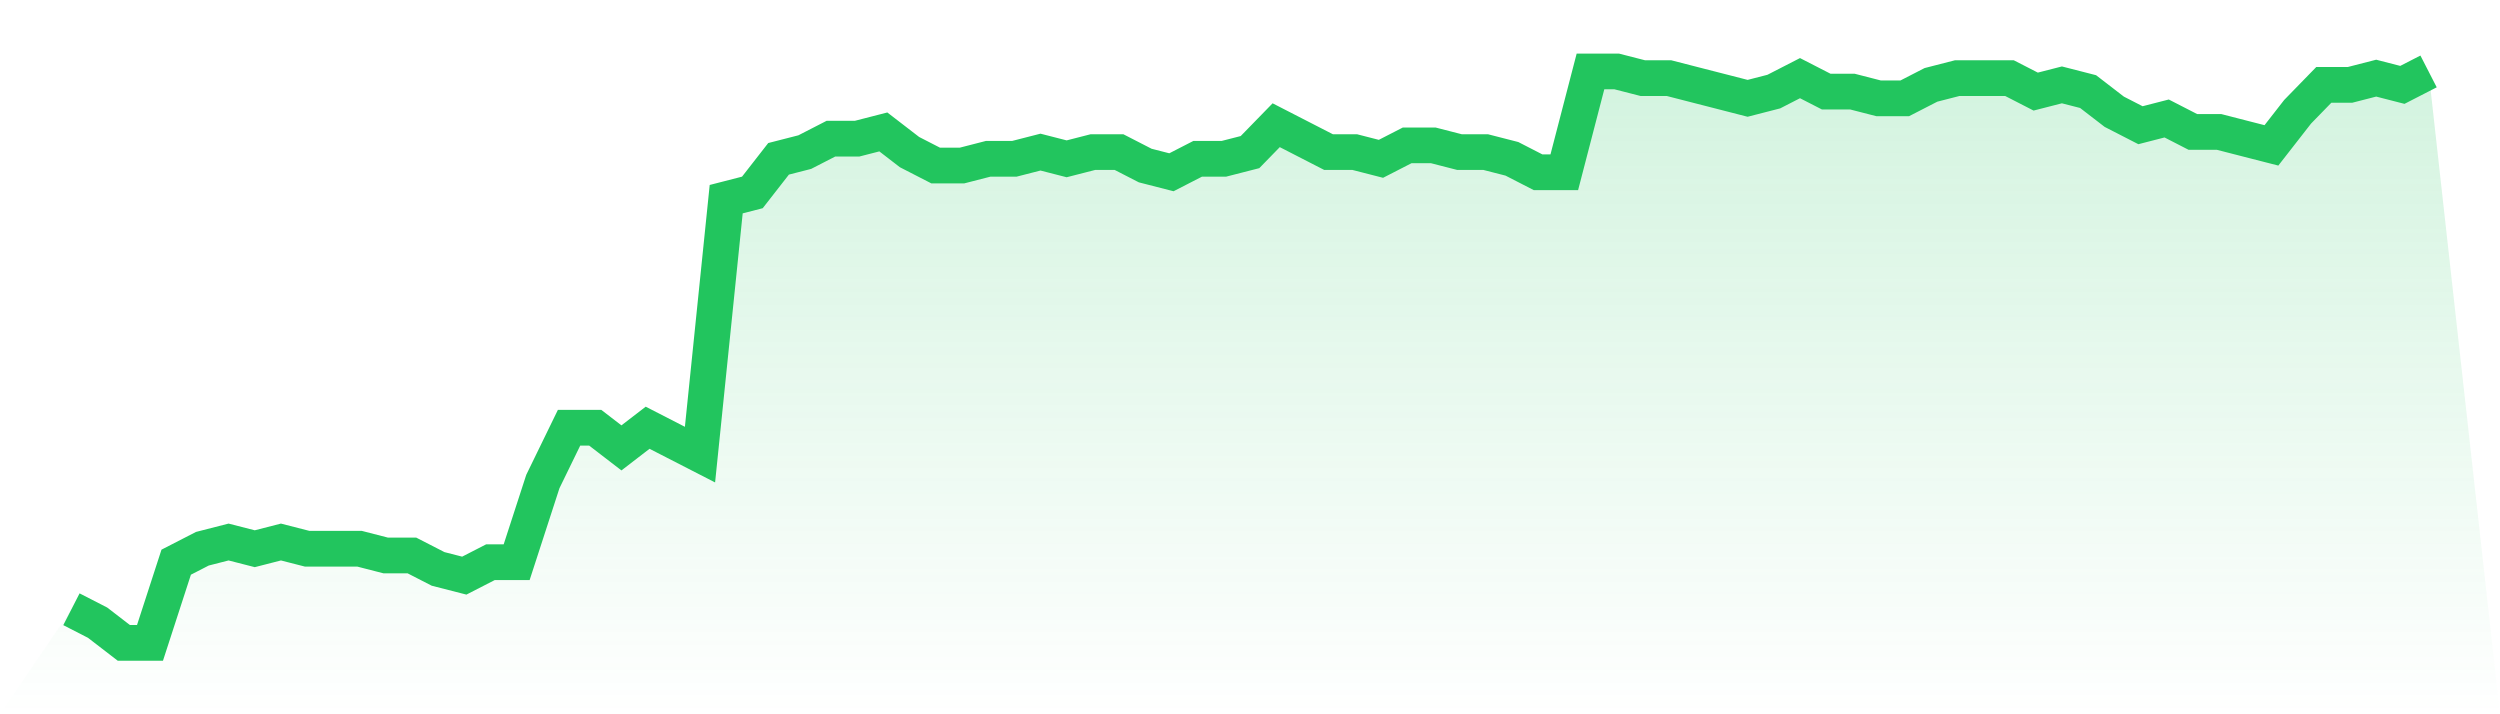
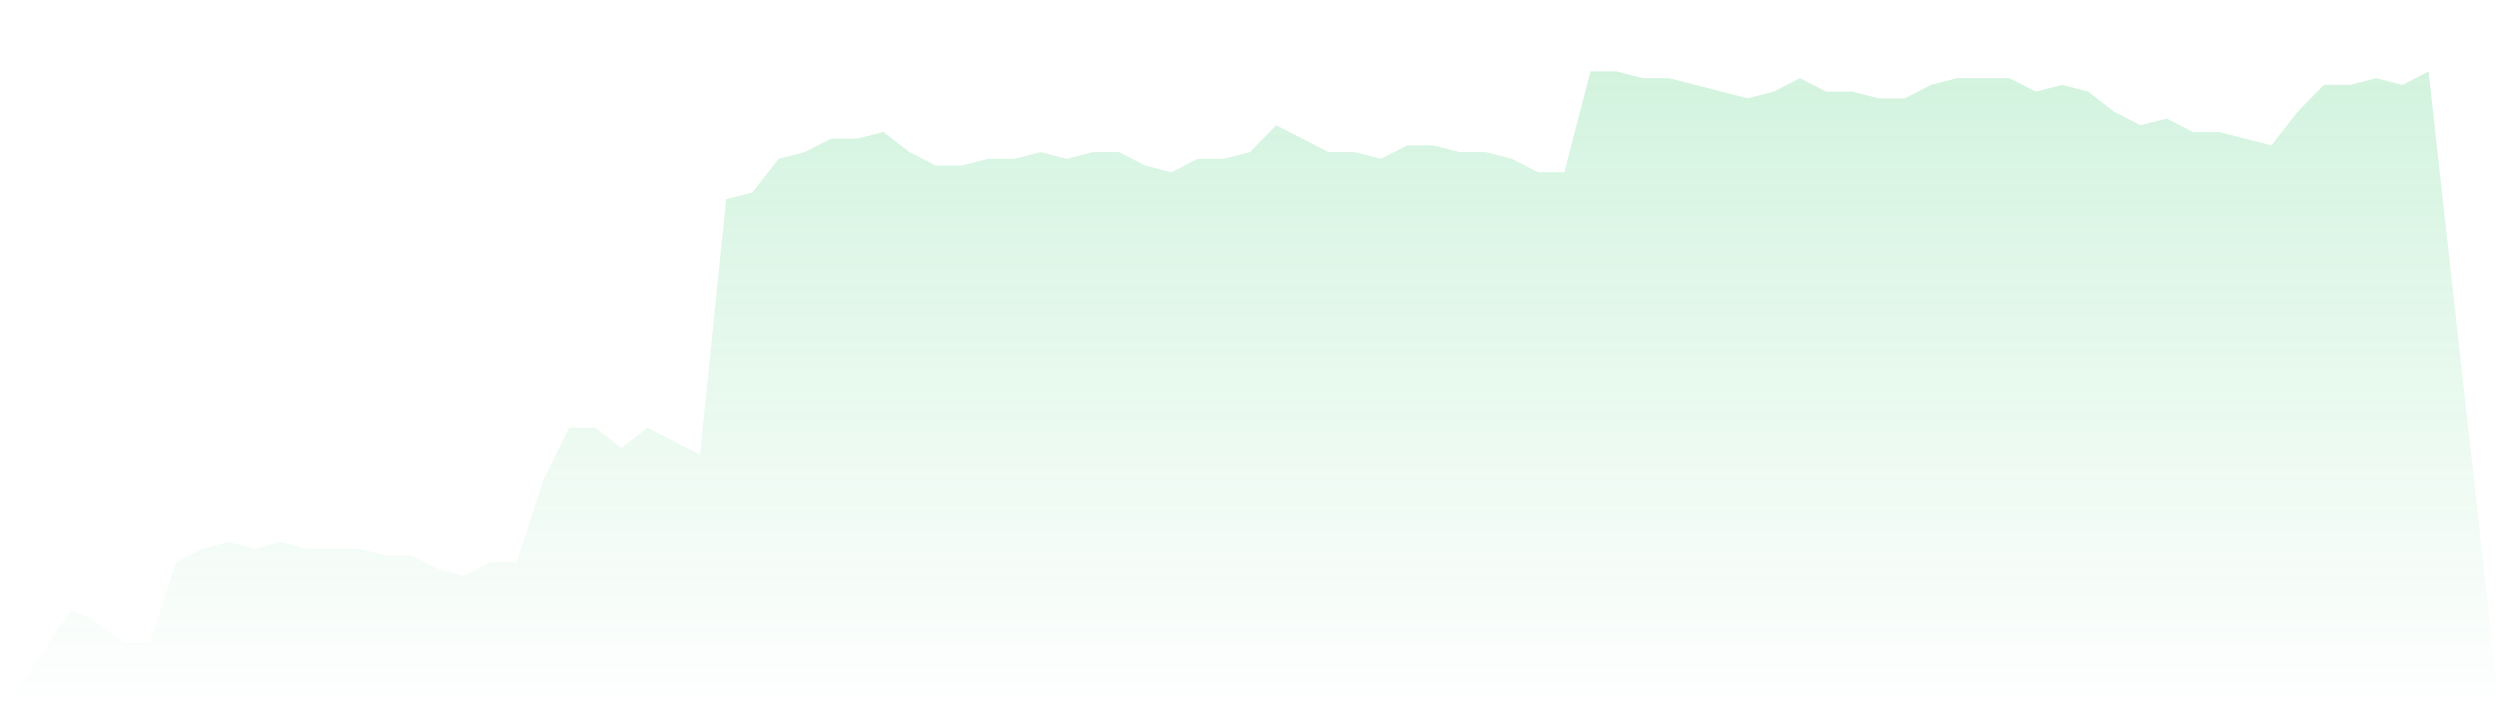
<svg xmlns="http://www.w3.org/2000/svg" viewBox="0 0 140 40">
  <defs>
    <linearGradient id="gradient" x1="0" x2="0" y1="0" y2="1">
      <stop offset="0%" stop-color="#22c55e" stop-opacity="0.2" />
      <stop offset="100%" stop-color="#22c55e" stop-opacity="0" />
    </linearGradient>
  </defs>
  <path d="M4,34.118 L4,34.118 L5.467,34.871 L6.933,36 L8.4,36 L9.867,31.482 L11.333,30.729 L12.8,30.353 L14.267,30.729 L15.733,30.353 L17.2,30.729 L18.667,30.729 L20.133,30.729 L21.6,31.106 L23.067,31.106 L24.533,31.859 L26,32.235 L27.467,31.482 L28.933,31.482 L30.4,26.965 L31.867,23.953 L33.333,23.953 L34.8,25.082 L36.267,23.953 L37.733,24.706 L39.2,25.459 L40.667,11.153 L42.133,10.776 L43.6,8.894 L45.067,8.518 L46.533,7.765 L48,7.765 L49.467,7.388 L50.933,8.518 L52.4,9.271 L53.867,9.271 L55.333,8.894 L56.8,8.894 L58.267,8.518 L59.733,8.894 L61.2,8.518 L62.667,8.518 L64.133,9.271 L65.6,9.647 L67.067,8.894 L68.533,8.894 L70,8.518 L71.467,7.012 L72.933,7.765 L74.4,8.518 L75.867,8.518 L77.333,8.894 L78.8,8.141 L80.267,8.141 L81.733,8.518 L83.2,8.518 L84.667,8.894 L86.133,9.647 L87.6,9.647 L89.067,4 L90.533,4 L92,4.376 L93.467,4.376 L94.933,4.753 L96.4,5.129 L97.867,5.506 L99.333,5.129 L100.8,4.376 L102.267,5.129 L103.733,5.129 L105.2,5.506 L106.667,5.506 L108.133,4.753 L109.6,4.376 L111.067,4.376 L112.533,4.376 L114,5.129 L115.467,4.753 L116.933,5.129 L118.4,6.259 L119.867,7.012 L121.333,6.635 L122.8,7.388 L124.267,7.388 L125.733,7.765 L127.2,8.141 L128.667,6.259 L130.133,4.753 L131.6,4.753 L133.067,4.376 L134.533,4.753 L136,4 L140,40 L0,40 z" fill="url(#gradient)" />
-   <path d="M4,34.118 L4,34.118 L5.467,34.871 L6.933,36 L8.4,36 L9.867,31.482 L11.333,30.729 L12.8,30.353 L14.267,30.729 L15.733,30.353 L17.2,30.729 L18.667,30.729 L20.133,30.729 L21.6,31.106 L23.067,31.106 L24.533,31.859 L26,32.235 L27.467,31.482 L28.933,31.482 L30.4,26.965 L31.867,23.953 L33.333,23.953 L34.8,25.082 L36.267,23.953 L37.733,24.706 L39.2,25.459 L40.667,11.153 L42.133,10.776 L43.6,8.894 L45.067,8.518 L46.533,7.765 L48,7.765 L49.467,7.388 L50.933,8.518 L52.4,9.271 L53.867,9.271 L55.333,8.894 L56.8,8.894 L58.267,8.518 L59.733,8.894 L61.2,8.518 L62.667,8.518 L64.133,9.271 L65.6,9.647 L67.067,8.894 L68.533,8.894 L70,8.518 L71.467,7.012 L72.933,7.765 L74.4,8.518 L75.867,8.518 L77.333,8.894 L78.8,8.141 L80.267,8.141 L81.733,8.518 L83.2,8.518 L84.667,8.894 L86.133,9.647 L87.6,9.647 L89.067,4 L90.533,4 L92,4.376 L93.467,4.376 L94.933,4.753 L96.4,5.129 L97.867,5.506 L99.333,5.129 L100.8,4.376 L102.267,5.129 L103.733,5.129 L105.2,5.506 L106.667,5.506 L108.133,4.753 L109.6,4.376 L111.067,4.376 L112.533,4.376 L114,5.129 L115.467,4.753 L116.933,5.129 L118.4,6.259 L119.867,7.012 L121.333,6.635 L122.8,7.388 L124.267,7.388 L125.733,7.765 L127.2,8.141 L128.667,6.259 L130.133,4.753 L131.6,4.753 L133.067,4.376 L134.533,4.753 L136,4" fill="none" stroke="#22c55e" stroke-width="2" />
</svg>